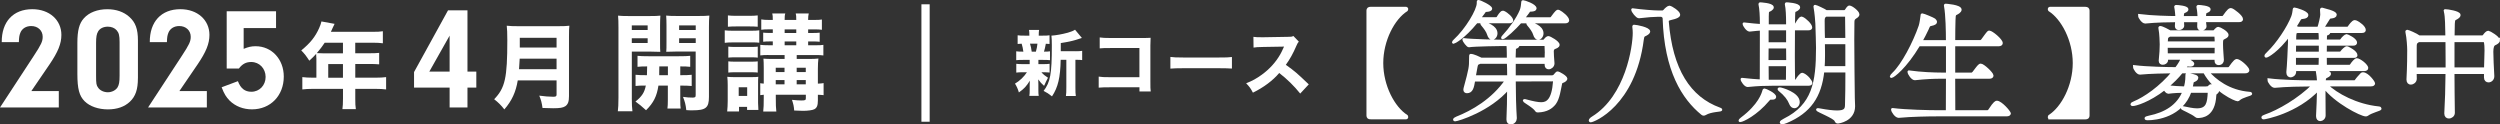
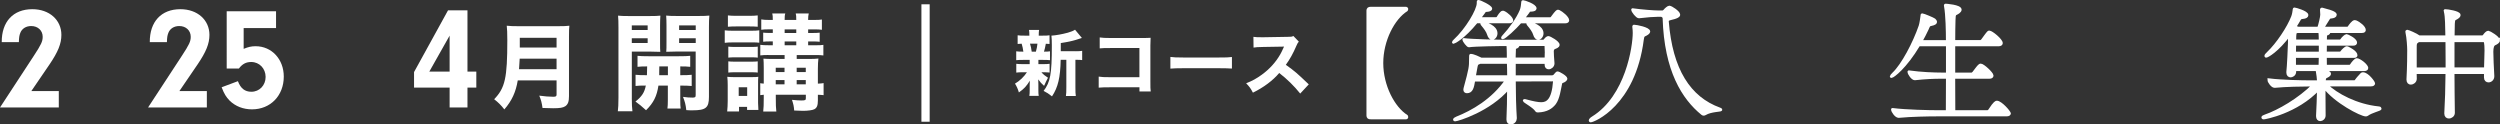
<svg xmlns="http://www.w3.org/2000/svg" id="_レイヤー_2" viewBox="0 0 791.28 39.36">
  <rect x="0" y="0" width="791.28" height="39.36" fill="#333333" stroke="none" />
  <g id="_レイヤー_1-2">
    <path d="M433.82,37.28c-.58,0-.82-.23-.82-.7V3.35c0-.47.23-.7.82-.7h11.23c.16.04.19.12.19.23,0,.08-.04.16-.08.23-4.17,2.65-7.84,9.59-7.84,16.85s3.67,14.2,7.84,16.85c.04.08.08.16.08.23,0,.12-.04.2-.19.23h-11.23Z" style="fill:#fff; stroke:#fff; stroke-miterlimit:10;" />
-     <path d="M648.82,37.28c-.16-.04-.19-.12-.19-.23,0-.08.04-.16.08-.23,4.17-2.65,7.84-9.59,7.84-16.85s-3.67-14.2-7.84-16.85c-.04-.08-.08-.16-.08-.23,0-.12.04-.2.19-.23h11.23c.58,0,.82.23.82.7v33.23c0,.47-.23.7-.82.7h-11.23Z" style="fill:#fff; stroke:#fff; stroke-miterlimit:10;" />
-     <path d="M698.59,22.7c2.38,2.81,6.86,6.36,13.38,6.86.27.04.39.04.39.08,0,.23-2.77.78-3.78,1.72-.16.16-.23.2-.31.2-.7,0-7.18-2.77-10.49-8.85h-7.29c-1.37,1.72-3,3.32-4.76,4.76,2.03.23,4.37.35,5.93.39.27-1.01.55-2.07.55-3.98,0-.27,0-.35.12-.35.04,0,.12.04.23.04,2.42.55,2.73.7,2.73,1.09,0,.35-.51.66-.9.82-.51.2-.55.35-.66,1.09-.08.43-.16.86-.27,1.29h4.68c.43,0,.9-.12.94-.16.16-.12.12-.16.39-.39.12-.08.2-.16.31-.16.35,0,1.37.62,1.68.86.27.23.43.43.43.66s-.19.51-.55.74c-.27.19-.31.39-.35.74-.31,6.51-4.1,6.67-5.34,6.71q-.35,0-.58-.23c-.97-.9-4.41-2.3-4.41-2.5t.08-.04s.16,0,.31.04c1.37.27,2.93.66,4.33.66,3.39,0,3.74-2.18,3.9-5.58,0-.23-.27-.35-.43-.35h-5.69c-2.65,7.76-10.8,8.7-13.38,8.7-.35,0-.51-.04-.51-.12s.35-.2.98-.35c5.15-1.05,9.28-3.51,11.08-8.23-1.56,0-3.28.08-5.03.31h-.04c-.27,0-.82-.58-1.21-1.13-5.03,3.9-9.24,5.03-10.02,5.03-.16,0-.23-.04-.23-.08,0-.08.23-.23.7-.43,3.31-1.37,8.39-4.76,12.56-9.87-2.73.04-7.72.12-10.73.43h-.04c-.7,0-1.68-1.48-1.68-1.99,3.71.47,10.49.62,13.22.62,1.21-1.64,1.68-2.5,1.91-3.35h-5.03v.66c0,.58-.62.94-1.17.94-.43,0-.78-.2-.78-.74v-.12c.23-2.42.31-3.47.31-5.11,0-.43-.08-3.47-.39-4.95-.04-.12-.04-.23-.04-.27q0-.08.08-.08c.62,0,2.65,1.13,2.85,1.25l.19.12h13.77c.23,0,.35-.08.51-.23.27-.27.51-.62.74-.74.12-.08.23-.12.39-.12.27,0,2.69,1.25,2.69,2.07,0,.47-.7.7-1.05.9-.62.27-.7.7-.7,1.72v.39c0,1.56.19,3.32.27,4.84v.08c0,.55-.35,1.09-1.17,1.09-.43,0-.78-.23-.78-.82v-.86h-9.91c2.5,1.4,2.5,1.68,2.5,1.79,0,.2-.27.39-.82.39-.16,0-.31,0-.51-.04-.08,0-.16-.04-.23-.04-.39,0-.58.23-1.25,1.25h14c.23,0,.55-.16.66-.35.12-.16,1.52-2.26,2.07-2.26.08,0,.16,0,.23.04,1.25.43,3.28,2.46,3.28,3.04,0,.23-.2.47-.86.47h-11.97ZM697.73,6.51c0,.55.08,1.13.16,1.76v.08c0,.55-.66.86-1.17.86-.39,0-.78-.23-.78-.74v-.08c.04-.66.04-1.33.04-1.87h-5.23c.04.58.08,1.17.08,1.6,0,.55-.62.9-1.17.9-.43,0-.78-.19-.78-.7v-.08c.04-.55.08-1.13.08-1.72-2.22,0-6.63.08-9.95.43h-.04c-.7,0-1.75-1.48-1.75-1.99,3.74.47,9.32.62,11.74.62,0-.23.04-.43.04-.58,0-.2-.12-1.79-.31-2.69,0-.08-.04-.12-.04-.16,0-.08.08-.08.12-.08.62,0,3.39.27,3.39.9,0,.2-.16.39-.62.58-.58.23-.74.35-.82,1.25v.78h5.27c0-.2.04-.35.04-.47,0-.2-.08-1.72-.31-2.81,0-.08-.04-.12-.04-.16,0-.08.08-.08.12-.08.62,0,3.39.27,3.39.9,0,.2-.16.39-.62.58-.58.23-.78.35-.82,1.25v.78h5.62c.23,0,.51-.16.62-.35.16-.19,1.44-2.18,2.03-2.18.08,0,.16,0,.23.04.66.23,3.2,2.14,3.2,3,0,.23-.16.43-.82.43h-10.88ZM686.65,11.11l-.27.2c-.58.39-.66.23-.74,1.79,0,.16-.04.35-.04.51h15.87c0-.7,0-1.4-.08-2.15,0-.04-.04-.35-.39-.35h-14.35ZM685.6,14.62c0,.82,0,1.72.04,2.77h15.8c.04-1.01.04-1.91.04-2.77h-15.87Z" style="fill:#fff; stroke:#fff; stroke-miterlimit:10;" />
    <path d="M753.3,34.36c0,.27-2.73.86-4.1,1.87-.12.08-.23.12-.39.12-1.4,0-9.56-4.09-13.26-9.01v2.81c0,2.42,0,4.92.04,6.4,0,.78-.66,1.29-1.21,1.29-.43,0-.82-.31-.82-1.05v-.16c.12-2.14.27-6.01.31-8.58-7.02,7.49-17.12,9.24-17.39,9.24-.16,0-.23-.04-.23-.12s.23-.27.74-.43c4.21-1.44,10.76-5.19,15.41-9.87h-1.48c-2.18,0-7.41.08-10.96.43h-.04c-.7,0-1.75-1.48-1.75-1.99,4.06.51,10.65.62,12.91.62h2.81c-.04-.78-.27-2.89-.39-3.32,0-.08-.04-.12-.04-.16,0-.08.08-.12.31-.12.35.04,3.51.27,3.51,1.01,0,.2-.16.39-.39.55-.66.47-1.17.27-1.25,1.44,0,.16-.04.39-.04.58h9.56c.27,0,.51-.16.62-.35.43-.66,1.13-1.37,1.76-2.07.08-.08.19-.12.35-.12,1.4,0,3.35,2.69,3.35,3.04,0,.23-.2.43-.86.43h-14.2c3.24,3.24,9.71,6.63,16.61,7.33.35.04.51.08.51.16ZM749.09,21.53c0,.23-.2.47-.82.47h-22.04c0,.19.04.43.04.58v.08c0,1.05-.98,1.33-1.25,1.33-.47,0-.86-.31-.86-1.01v-.23c.19-1.52.47-7.72.51-9.17v-2.77c-3.94,5.34-7.1,6.94-7.41,6.94-.04,0-.04-.04-.04-.08,0-.12.19-.39.7-.86,3-2.85,6.44-8.03,7.76-11.47.31-.82.39-1.56.47-2.11.04-.27,0-.35.08-.35.31,0,3.9,1.05,3.9,1.91,0,.35-.39.62-1.25.7-.62.04-.9.2-1.13.62-.43.74-.94,1.6-1.56,2.54.27.08.55.12.74.16.19.04.35.08.47.16h6.51c.43-1.25.98-3.59.98-4.33,0-.55-.04-1.17-.08-1.6,0-.08.04-.12.12-.12.04,0,.12.04.16.04,3.78.94,4.02,1.44,4.02,1.75s-.43.58-1.37.66c-.55.04-.62.27-.82.55-.55.82-1.33,2.18-1.91,3.04h7.92c.23,0,.47-.12.59-.31.35-.51,1.25-1.79,1.79-1.79.08,0,.16,0,.23.04,1.21.47,2.77,1.79,2.77,2.61,0,.23-.16.43-.74.43h-10.65c.16.08.19.19.19.27,0,.23-.35.51-.82.58-.27.04-.27.35-.27.74s-.04.9-.04,1.48h4.64c.23,0,.43-.12.55-.31.43-.66,1.29-1.4,1.56-1.4.12,0,2.81,1.17,2.81,2.22,0,.23-.16.43-.7.43h-8.85c0,.9-.04,1.91-.04,2.89h4.68c.23,0,.43-.12.55-.31.39-.55,1.29-1.4,1.64-1.4.08,0,.12,0,.16.04,2.5,1.21,2.69,2.07,2.69,2.34,0,.19-.16.31-.59.31h-9.13c0,1.17.04,2.3.04,3.2h7.6c.23,0,.51-.12.62-.31.55-.86,1.37-1.79,1.76-1.79.08,0,.16,0,.23.04,1.52.58,2.89,2.07,2.89,2.57ZM734.43,13.96h-8.19c-.04.94-.04,1.95-.04,2.89h8.23v-2.89ZM726.2,17.82v3.2h8.15c.04-.7.08-1.95.08-3.2h-8.23ZM734.27,9.94h-7.22l-.16.08c-.55.23-.62.27-.62,3h8.15c0-2.3-.12-2.81-.16-3.08Z" style="fill:#fff; stroke:#fff; stroke-miterlimit:10;" />
    <path d="M790.78,12.75c0,.47-.58.82-1.25,1.13q-.86.39-.86,2.5c0,1.79.16,4.84.31,7.68v.08c0,.9-.7,1.44-1.33,1.44-.51,0-.94-.31-.94-1.05v-1.6h-10.34c.04,4.37.04,8.93.12,12.75v.04c0,.74-.7,1.29-1.4,1.29-.51,0-.94-.31-.94-1.05v-.12c.2-3.28.35-8.11.39-12.91h-10.14c0,.58.04,1.25.04,1.95v.04c0,.86-.82,1.37-1.36,1.37-.51,0-.9-.31-.9-1.09v-.12c.23-4.25.23-8.04.23-9.24,0-.94-.16-3.86-.55-5.58-.04-.12-.04-.23-.04-.27q0-.08.04-.08c.31,0,2.85,1.09,3.78,1.79h8.85c0-.7-.04-1.33-.04-1.91-.04-.82,0-4.52-.43-6.12-.04-.12-.08-.2-.08-.23l.04-.04c.58,0,4.33.55,4.33,1.37,0,.27-.31.58-.78.86-.74.43-.98.31-1.05,1.87-.04.9-.04,2.34-.08,4.21h9.24c.2,0,.43-.08.62-.31.62-.86,1.05-1.17,1.33-1.17.23,0,3.16,1.64,3.16,2.54ZM774.56,19.03c0-2.22,0-4.37-.04-6.2h-9.05l-.23.16c-.82.55-.82.78-.82,2.11v6.75h10.14v-2.81ZM786.88,15.99c0-2.42-.23-3.16-.59-3.16h-9.91v9.01h10.34c.04-2.38.16-4.29.16-5.85Z" style="fill:#fff; stroke:#fff; stroke-miterlimit:10;" />
    <path d="M328.66,20.3h1.38c1.07,0,1.59-.02,2.17-.11v2.77c-.63-.07-1.14-.09-2.17-.09h-.42c.58.67,1.12,1.12,2.08,1.74-.47.89-.87,1.72-1.23,2.57-.92-.83-1.12-1.05-1.85-2.06.04.94.04,1.27.04,1.61v1.79c0,.8.02,1.32.11,1.83h-2.97c.09-.49.11-1,.11-1.72v-1.7c0-.38.02-.89.04-1.38-1.07,1.74-1.81,2.55-3.46,3.71-.29-1.05-.67-1.88-1.23-2.79,1.52-.89,2.84-2.17,3.78-3.6h-1.23c-1.03,0-1.52.02-2.14.11v-2.79c.65.09,1.05.11,2.19.11h2.05v-1.34h-2.12c-1,0-1.5.02-2.14.09v-2.81c.6.09,1.05.11,2.26.11-.09-.8-.33-1.88-.54-2.52-.56.02-.83.04-1.27.09v-2.75c.58.09,1.12.11,2.21.11h1.5v-.13c0-.76-.02-1.12-.11-1.68h3.19c-.09.54-.11.87-.11,1.68v.13h1.23c1.12,0,1.59-.02,2.19-.11v2.75c-.45-.04-.6-.04-1.18-.07-.16.92-.38,1.88-.58,2.5.94,0,1.34-.02,1.9-.11v2.81c-.67-.07-1.14-.09-2.17-.09h-1.5v1.34ZM327.87,16.35c.29-1.05.4-1.61.49-2.52h-2.37q.04.09.09.25c.2.63.29,1.05.47,2.28h1.32ZM340.47,16.22c.98,0,1.61-.04,2.05-.13v2.93c-.49-.07-.87-.09-1.72-.09h-.42v8.65c0,1.43.02,2.1.13,2.81h-3.13c.11-.74.13-1.43.13-2.81v-8.65h-1.79c-.11,5.63-.85,8.71-2.75,11.57-1.09-.87-1.56-1.16-2.66-1.72,2.14-2.81,2.61-5.32,2.61-14.39,0-1.47-.04-2.28-.13-3.11,1.45-.09,3.4-.45,5.21-.94.92-.25,1.83-.62,2.26-.94l2.17,2.61q-.34.09-.78.25c-1.59.56-3.13.92-5.9,1.36v2.59h4.71Z" style="fill:#fff;" />
    <path d="M351.15,27.63c-1.65,0-2.21.02-3.4.11v-3.49c1.14.16,1.59.18,3.46.18h9.43v-9.23h-9.11c-1.88,0-2.57.02-3.46.11v-3.46c.92.13,1.68.18,3.51.18h9.81c1.21,0,2.19-.02,2.79-.07q-.07,1.47-.07,2.43v11.26c0,2.19,0,2.39.11,3.31h-3.57v-1.34h-9.49Z" style="fill:#fff;" />
    <path d="M370.44,18.02c1.01.13,1.81.18,4.09.18h11.3c2.26,0,3.06-.02,4.09-.16v3.66c-.89-.07-2.37-.11-4.11-.11h-11.28c-1.94,0-3.22.04-4.09.13v-3.71Z" style="fill:#fff;" />
    <path d="M411.52,29.6c-1.9-2.37-4.13-4.56-6.63-6.5-1.99,2.37-4.94,4.58-8.33,6.23-.74-1.41-1.05-1.83-2.14-2.97,1.97-.78,3.28-1.5,4.96-2.72,2.46-1.79,4.42-3.95,5.85-6.46.29-.49.67-1.3,1.18-2.43l-6.52.11c-1.85.04-2.28.07-3.13.2l-.04-3.4c.71.11,1.34.13,2.73.13h.42l7.62-.13c1.23,0,1.34-.02,1.88-.27l1.72,1.79c-.29.31-.47.6-.74,1.25-1.07,2.5-2.08,4.31-3.37,6.08,2.88,2.06,3.44,2.55,7.26,6.19l-2.7,2.9Z" style="fill:#fff;" />
    <rect x="291.64" y="1.36" width="2.61" height="37.17" style="fill:#fff;" />
    <path d="M478.51,6.5c0,.21-.21.43-.82.43h-10.36c-4.17,5.12-7.14,6.49-7.27,6.49-.04,0-.04-.04-.04-.09s.13-.21.39-.47c3.78-3.48,7.44-9.59,7.44-11.87v-.43c0-.09,0-.13.09-.13.47,0,3.91,1.63,3.91,2.32,0,.34-.6.52-1.2.56-.73.04-.64.09-1.07.69-.43.6-.9,1.25-1.42,1.89h5.5s.34-.13.47-.34c.22-.39,1.03-1.72,1.51-1.72.13,0,.21,0,.26.04,1.08.47,2.62,1.89,2.62,2.62ZM495.63,24.91c0,.3-.34.65-1.16.95-.3.13-.43.26-.47.52-.43,1.94-.73,4.69-1.93,6.32-1.03,1.33-2.58,2.36-5.29,2.45-.21,0-.43-.04-.47-.13-.52-1.16-3.87-2.92-3.87-3.18t.09-.04c.09,0,.21,0,.47.09,2.24.6,3.74.9,4.82.9,1.89,0,3.74-1.03,4.17-7.01,0-.21-.21-.47-.34-.47l-12.34.04c0,4.21.13,8.82.34,12v.09c0,.69-.52,1.5-1.5,1.5-.52,0-.9-.3-.9-1.12v-.17c.13-2.67.21-6.28.21-9.8-6.06,7.14-16.21,10.11-16.86,10.11-.17,0-.26-.04-.26-.09,0-.13.26-.34.77-.56,4.9-1.93,11.35-5.59,15.74-11.95h-10.36c-.39,2.41-.73,3.7-2.19,3.7-.39,0-.69-.21-.69-.64,0-.13,0-.26.04-.39,1.76-6.45,1.76-6.92,1.76-9.29,0-1.25.04-1.25.09-1.25.82,0,2.62.86,3.31,1.2h8.56c0-.82,0-3.4-.13-4.56h-1.89s-8.69.09-10.45.39c-.34,0-1.59-1.55-1.59-2.02,2.24.34,11.18.52,12.21.52h12.81c.26,0,.39-.04.56-.21.3-.3.56-.69.82-.82.13-.09.21-.13.39-.13.39,0,3.1,1.5,3.1,2.32,0,.52-.73.73-1.12.9-.3.13-.73.39-.73,1.12,0,.77.09,2.36.22,3.78v.13c0,.77-.77,1.38-1.38,1.38-.47,0-.86-.26-.86-.99v-.04c0-.26.04-.47.04-.69h-10.06v4.52h11.74c.43,0,.77-.13.95-.3.43-.43.43-.56.73-.82.09-.09.17-.13.26-.13.39,0,2.67,1.29,2.67,1.89ZM477.4,19.75h-8.94s-.04,0-.09.04c-1.12.47-.95.34-1.33,2.32-.09.52-.26,1.29-.39,2.15h10.83c0-1.68-.04-3.23-.09-4.52ZM473.53,10.54c0,.9-.6,1.63-1.25,1.63-.43,0-.9-.39-1.16-1.29-.26-.95-1.12-2.11-1.89-3.01-.17-.21-.26-.34-.26-.43s.09-.09.26-.09c1.16,0,4.3,1.12,4.3,3.18ZM496.23,6.42c0,.26-.17.52-.77.52h-14.23c-1.72,1.98-5.03,5.03-5.59,5.03-.04,0-.09,0-.09-.04,0-.09.13-.22.34-.47,2.19-2.36,4.43-5.46,5.55-8.13.34-.86.43-1.93.47-2.41.04-.34,0-.43.13-.43.39,0,3.87,1.16,3.87,2.19,0,.34-.47.52-1.25.56-.77.04-.56-.04-1.07.69l-1.51,1.98h8.73s.3-.13.43-.34c1.46-2.02,1.72-2.06,1.89-2.06.09,0,.17,0,.21.04.99.47,2.88,2.02,2.88,2.88ZM489.39,16.82c0-.82-.04-1.63-.09-2.37,0-.13-.13-.34-.26-.34h-8.73c.13.04.17.13.17.26,0,.22-.22.47-.6.6-.52.13-.52.34-.52.9,0,.69-.09,1.68-.09,2.79h10.06c0-.6.04-1.25.04-1.85ZM488.1,10.54c0,.9-.6,1.63-1.25,1.63-.43,0-.9-.39-1.16-1.29-.26-.95-1.12-2.11-1.89-3.01-.17-.21-.26-.34-.26-.43s.09-.09.26-.09c1.16,0,4.3,1.12,4.3,3.18Z" style="fill:#fff; stroke:#fff; stroke-linecap:round; stroke-linejoin:round; stroke-width:.88px;" />
    <path d="M521.86,9.98c0,.3-.34.6-.99.95-.65.3-.86.3-1.03,1.59-2.67,20.73-15.52,25.76-16.38,25.76-.13,0-.17-.09-.17-.13,0-.21.34-.6.86-.9,10.84-6.71,13.07-22.62,13.07-26.83,0-.6-.04-1.16-.13-1.89v-.17q0-.09.09-.09c.77,0,4.69.77,4.69,1.72ZM544.69,34.71c0,.3-3.1.17-5.03,1.33-.17.09-.3.13-.43.13s-.26-.04-.43-.17c-6.02-4.9-11.61-13.63-12.12-30.27,0-.47-.6-.86-.99-.86h-.82c-1.25,0-3.7.17-6.11.47h-.04c-.6,0-1.98-1.76-1.98-2.28,3.1.43,6.79.69,8.04.69h1.42c.21,0,.52-.17.69-.39.26-.34,1.12-1.12,1.46-1.12.6,0,3.01,1.63,3.01,2.41,0,.47-.73.73-1.38.95-1.33.39-2.24.39-2.24,1.12v.04c1.21,15.31,6.92,24.25,16.55,27.73.26.09.39.17.39.21Z" style="fill:#fff; stroke:#fff; stroke-linecap:round; stroke-linejoin:round; stroke-width:.88px;" />
-     <path d="M560.73,31.1c-.52,0-.64,0-1.08.52-3.83,4.56-8.13,6.58-8.86,6.58-.04,0-.09,0-.09-.04,0-.09.21-.3.64-.65,5.59-4.21,6.67-7.87,6.92-8.81.04-.17.09-.26.21-.26.26,0,3.27,1.33,3.27,2.24,0,.26-.21.43-.9.43h-.13ZM560.73,26.71c-2.11,0-4.08.04-7.57.39h-.04c-.69,0-1.76-1.55-1.76-2.02,2.28.26,4.34.43,6.06.52,0-.52.04-2.19.04-16.38-.9.04-1.98.17-3.66.34h-.04c-.69,0-1.76-1.55-1.76-2.02,2.28.26,4,.43,5.46.52v-.86c0-2.06-.13-4.51-.43-5.8v-.13q0-.09.09-.09s3.87.17,3.87,1.16c0,.21-.17.43-.47.64-.9.65-1.12,0-1.12,2.19v2.97h6.36v-.95c0-2.06-.09-4.51-.39-5.8v-.13q0-.09.09-.09s3.87.17,3.87,1.16c0,.21-.17.43-.47.64-.9.65-1.12,0-1.12,2.19,0,.73-.04,1.76-.04,2.97h.3c.09,0,.34-.13.47-.34.04-.09,1.2-2.11,1.68-2.11.09,0,.17,0,.21.04,1.08.47,2.79,2.19,2.79,2.97,0,.26-.17.47-.77.47h-4.69c0,2.54-.04,5.63-.04,8.64s.04,5.85.09,7.87h.52c.09,0,.34-.13.47-.34.39-.73,1.33-1.85,1.68-1.85.09,0,.17,0,.21.04,1.46.65,2.58,2.32,2.58,2.71,0,.26-.17.47-.77.47h-11.7ZM559.35,14.89c0,1.5-.04,3.05-.04,4.56h6.49c0-1.5-.04-3.05-.04-4.56h-6.41ZM565.76,9.17h-6.41v4.64h6.41v-4.64ZM559.35,20.52c0,1.93,0,3.78.04,5.16h6.32c.04-1.42.04-3.23.04-5.16h-6.41ZM566.71,32.73c-.56-1.38-1.55-2.75-3.53-4.34-.09-.09-.13-.13-.13-.17,0-.09.17-.13.3-.13.43,0,5.85,1.51,5.85,4.21,0,.86-.6,1.51-1.25,1.51-.47,0-.95-.3-1.25-1.08ZM576.98,22.5c-.86,8-4.17,12.9-11.61,16.04-.56.26-1.03.34-1.29.34-.21,0-.34-.04-.34-.13,0-.17.34-.43,1.08-.82,9.16-4.56,10.41-11.87,10.41-22.75,0-2.45-.13-4.34-.21-7.7,0-.39-.26-3.65-.56-5.12-.04-.13-.04-.21-.04-.3s.04-.09.09-.09c.3,0,3.05,1.33,3.31,1.55l.17.13h5.76c.21,0,.47-.17.6-.39.17-.3.69-1.07.99-1.07.69,0,2.75,1.63,2.75,2.36,0,.52-.64.82-.9.99-.64.47-.69.77-.69,1.85v.22c-.04,1.2-.04,2.92-.04,4.9,0,6.02.13,14.45.17,18.45,0,.56.09,1.89.09,2.67,0,4.39-4.82,5.03-5.03,5.03-.34,0-.47-.17-.64-.56-.43-1.03-5.8-3.05-5.8-3.4,0,0,.04-.04.13-.04.13,0,.3.04.6.09,2.49.47,4.26.65,5.5.65,2.58,0,2.88-.86,2.92-2.11.09-2.71.13-6.62.13-10.79h-7.53ZM584.51,12.44c0-1.25-.04-2.49-.04-3.57,0-1.59-.04-2.79-.04-3.61,0-.43-.43-.43-.47-.43h-6.06l-.34.26c-.39.3-.47.82-.47,1.55,0,2.37.04,4.08.09,5.8h7.35ZM584.51,13.55h-7.35c0,.86.04,1.76.04,2.79v1.33c0,1.29-.04,2.54-.13,3.7h7.44v-7.83Z" style="fill:#fff; stroke:#fff; stroke-linecap:round; stroke-linejoin:round; stroke-width:.88px;" />
    <path d="M636.02,35.87c0,.26-.21.52-.95.52h-22.15c-2.41,0-8.04.09-11.95.47h-.04c-.82,0-1.94-1.63-1.94-2.19v-.04c4.47.56,11.7.69,14.19.69h3.14c.04-2.71.04-6.71.04-10.84h-2.02c-2.11,0-4.82.09-8.26.47h-.04c-.73,0-1.85-1.63-1.85-2.19v-.04c3.91.56,8.21.69,10.36.69h1.81v-9.2h-9.03c-4.26,7.14-8.17,10.02-8.69,10.02t-.04-.04c0-.09.21-.39.69-.86,2.92-2.75,6.58-9.72,8.43-15.09.3-.9.47-2.45.6-3.31v-.17s0-.09.09-.09c.39,0,3.61,1.38,3.78,1.55.17.17.47.47.47.73,0,.3-.34.6-1.42.82-.77.13-.77.39-1.25,1.46-.6,1.29-1.29,2.62-2.02,3.91h8.38c0-3.27-.09-8.39-.6-11.18-.04-.13-.04-.21-.04-.26s.04-.09.09-.09c.09,0,4.64.3,4.64,1.46,0,.26-.21.52-.52.77-1.12.86-1.38.13-1.42,2.58-.04,1.5-.09,3.87-.09,6.71h8.34c.26,0,.52-.17.69-.39.43-.56,1.5-2.11,1.89-2.49.13-.13.22-.13.3-.13.73,0,3.83,2.54,3.83,3.53,0,.26-.21.56-.9.56h-14.15v9.2h5.63c.26,0,.47-.21.64-.39.43-.52,1.46-2.02,1.85-2.28.17-.13.26-.17.39-.17.77,0,3.61,2.67,3.61,3.35,0,.3-.21.56-.86.56h-11.27c0,4.13.04,8.08.04,10.84h10.53c.3,0,.6-.17.73-.39,1.68-2.62,2.15-2.62,2.32-2.62,1.25,0,3.96,3.1,3.96,3.57Z" style="fill:#fff; stroke:#fff; stroke-linecap:round; stroke-linejoin:round; stroke-width:.88px;" />
    <path d="M18.61,28.83v5.19H0l10.71-16.36c2.34-3.58,2.8-4.55,2.8-6.02,0-1.98-1.52-3.4-3.63-3.4-1.65,0-2.94.83-3.45,2.16-.32.83-.41,1.38-.46,2.94H.55c-.05-6.48,3.63-10.43,9.69-10.43,5.38,0,9.19,3.4,9.19,8.13,0,2.8-1.06,5.38-3.77,9.37l-5.74,8.41h8.68Z" style="fill:#fff;" />
-     <path d="M43.65,24.74c0,3.54-.73,5.74-2.53,7.44-1.7,1.61-4.04,2.44-6.98,2.44s-5.7-.92-7.35-2.57c-1.7-1.7-2.3-3.91-2.3-8.68v-9.79c0-3.95.6-6.2,2.07-7.81,1.65-1.84,4.32-2.85,7.4-2.85,2.8,0,5.19.83,6.94,2.39,1.98,1.75,2.76,3.86,2.76,7.53v11.9ZM30.41,24.01c0,2.43.09,2.99.64,3.72.6.92,1.84,1.47,3.08,1.47s2.48-.6,3.08-1.56c.46-.78.64-1.7.64-3.67v-10.66c0-2.07-.23-2.94-.92-3.72-.64-.74-1.65-1.15-2.8-1.15-1.38,0-2.53.55-3.08,1.52-.46.78-.64,1.7-.64,3.63v10.43Z" style="fill:#fff;" />
    <path d="M65.47,28.83v5.19h-18.61l10.71-16.36c2.34-3.58,2.8-4.55,2.8-6.02,0-1.98-1.52-3.4-3.63-3.4-1.65,0-2.94.83-3.45,2.16-.32.83-.41,1.38-.46,2.94h-5.42c-.05-6.48,3.63-10.43,9.69-10.43,5.38,0,9.19,3.4,9.19,8.13,0,2.8-1.06,5.38-3.77,9.37l-5.74,8.41h8.68Z" style="fill:#fff;" />
    <path d="M77.14,15.46c1.42-.6,2.43-.83,3.77-.83,5.1,0,8.91,4.13,8.91,9.6,0,6.06-4.23,10.38-10.06,10.38-2.76,0-5.24-.96-7.08-2.76-1.1-1.15-1.7-2.07-2.53-4.23l5.15-1.93c.87,2.3,2.21,3.35,4.27,3.35,2.53,0,4.5-2.02,4.5-4.69s-1.98-4.73-4.55-4.73c-1.61,0-2.8.6-3.91,2.07h-3.86V3.56h15.62v5.33h-10.25v6.57Z" style="fill:#fff;" />
-     <path d="M100.13,18.48c0-.56-.03-1-.06-1.44-.79.88-1.2,1.29-2.17,2.17-1-1.52-1.5-2.2-2.55-3.25,2.87-2.34,4.43-4.31,5.66-7.06.38-.88.62-1.55.73-2.11l4.16.76c-.21.41-.23.47-.64,1.35-.21.47-.32.7-.53,1.17h13.31c1.44,0,2.2-.03,3.14-.18v3.81c-.91-.12-1.79-.18-3.14-.18h-5.6v3.34h4.37c1.47,0,2.29-.03,3.2-.12v3.63c-.97-.09-1.73-.12-3.05-.12h-4.51v4.34h6.45c1.41,0,2.37-.06,3.31-.18v3.9c-.97-.12-1.99-.18-3.31-.18h-6.45v3.08c0,1.61.03,2.4.18,3.34h-4.25c.12-.91.18-1.76.18-3.4v-3.02h-9.53c-1.35,0-2.35.06-3.34.18v-3.9c1,.12,1.96.18,3.34.18h1.11v-6.13ZM102.77,13.53c-.79,1.2-1.41,1.99-2.49,3.28.59.03,1.08.06,1.82.06h6.45v-3.34h-5.77ZM108.55,24.61v-4.34h-4.66v4.34h4.66Z" style="fill:#fff;" />
    <path d="M131.05,27.73v-4.92l10.75-19.53h6.16v19.39h2.8v5.05h-2.8v6.29h-5.65v-6.29h-11.26ZM142.31,11.28l-6.43,11.39h6.43v-11.39Z" style="fill:#fff;" />
    <path d="M163.88,25.43c-.62,3.72-1.85,6.42-4.25,9.2-1.05-1.35-1.91-2.2-3.22-3.22,3.46-3.61,4.16-6.68,4.16-18.73,0-2.26-.06-3.49-.18-4.54,1.11.12,2.02.15,3.61.15h12.69c1.73,0,2.58-.03,3.52-.15-.09.79-.12,1.64-.12,3.49v18.82c0,1.7-.32,2.58-1.17,3.17-.73.47-1.7.64-3.84.64-.91,0-1.93-.03-3.37-.09-.23-1.64-.44-2.49-1.03-3.9,1.58.23,3.25.35,4.43.35.85,0,1.05-.15,1.05-.7v-4.48h-12.28ZM176.16,21.91v-3.34h-11.67c-.06,1-.12,2.05-.21,3.34h11.87ZM176.16,15.05v-3.08h-11.64v3.08h11.64Z" style="fill:#fff;" />
    <path d="M199.97,30.97c0,2.01.07,3.25.2,4.25h-4.62c.13-1.04.2-2.14.2-4.32V8.77c0-1.84-.03-2.75-.13-3.82.9.1,1.78.13,3.42.13h6.56c1.78,0,2.55-.03,3.42-.13-.07,1.04-.1,1.88-.1,3.12v5.39c0,1.61,0,2.18.07,2.95-.77-.03-1.88-.07-2.91-.07h-6.1v14.64ZM199.97,9.5h5.02v-1.47h-5.02v1.47ZM199.97,13.62h5.02v-1.51h-5.02v1.51ZM201.18,23.67c1.04.1,1.78.13,3.58.13q.03-1.07.07-2.78c-1.37,0-2.18.03-3.05.13v-3.48c.87.1,1.84.13,3.48.13h9.58c1.71,0,2.71-.03,3.62-.13v3.48c-.9-.1-1.61-.13-3.15-.13v2.78c1.88,0,2.58-.03,3.62-.13v3.55c-1.1-.1-1.81-.13-3.62-.13v4.42c0,1.54.03,2.18.13,2.85h-4.19c.1-.84.13-1.37.13-2.85v-4.42h-2.98c-.5,3.35-1.54,5.46-3.92,7.8q-1.84-1.71-3.35-2.75c2.08-1.64,2.88-2.95,3.28-5.06-1.64,0-2.48.03-3.25.13v-3.55ZM208.68,21.02q0,.6-.03,1.67v1.11h2.75v-2.78h-2.71ZM224.39,30.7c0,3.42-1,4.22-5.23,4.22-.77,0-1.1,0-1.94-.07-.2-1.81-.44-2.65-1.04-4.19,1.24.17,1.91.23,3.01.23.84,0,1-.13,1-.84v-13.73h-6.4c-1.17,0-1.81.03-2.91.07.07-.84.07-1.44.07-2.95v-5.39c0-1.24-.03-2.14-.1-3.12.9.1,1.71.13,3.42.13h6.83c1.64,0,2.51-.03,3.42-.13-.1,1.17-.13,2.01-.13,3.75v22ZM214.95,9.5h5.26v-1.47h-5.26v1.47ZM214.95,13.62h5.26v-1.51h-5.26v1.51Z" style="fill:#fff;" />
    <path d="M229.39,9.6c.77.1,1.51.13,2.65.13h5.63c1.34,0,1.88-.03,2.65-.13v3.92c-.74-.1-1.07-.1-2.55-.1h-5.73c-1.14,0-1.78.03-2.65.13v-3.95ZM230.16,35.29c.1-1,.17-2.14.17-3.28v-5.02c0-1.1-.03-1.74-.13-2.68,1.11.1,1.31.1,2.38.1h5.39c1.11,0,1.51-.03,2.04-.1-.07.67-.07,1.07-.07,2.41v5.86c.03,1.17.07,1.91.1,2.21h-3.58v-.97h-2.55v1.47h-3.75ZM230.39,4.88c.94.1,1.41.13,2.88.13h3.68c1.47,0,1.94-.03,2.88-.13v3.58c-.84-.07-1.57-.1-2.88-.1h-3.68c-1.31,0-2.01.03-2.88.1v-3.58ZM230.52,14.76c.57.07,1.07.1,2.08.1h5.26c1.04,0,1.41-.03,1.98-.1v3.48c-.64-.07-1.04-.1-1.98-.1h-5.26c-1.04,0-1.44.03-2.08.1v-3.48ZM230.52,19.42c.57.07,1.07.1,2.08.1h5.22c1.07,0,1.44-.03,2.01-.1v3.55c-.54-.07-.97-.1-2.08-.1h-5.22c-.94,0-1.41.03-2.01.1v-3.55ZM233.81,30.37h2.68v-2.75h-2.68v2.75ZM243.19,17.41c-1.11,0-1.78.03-2.55.13v-3.35c.8.1,1.41.13,2.55.13h1.41v-1.21h-.9c-.84,0-1.64.03-2.14.1v-2.88c.47.07,1.31.1,2.14.1h.9v-1.14h-1.41c-.94,0-1.54.03-2.24.13v-3.28c.77.13,1.31.17,2.38.17h1.27c0-1.11-.03-1.51-.17-2.04h4.12c-.17.54-.2.97-.2,2.04h3.68c0-1.24-.03-1.44-.17-2.04h4.12c-.13.6-.2,1-.2,2.04h2.08c1.04,0,1.67-.03,2.28-.13v3.25c-.7-.1-1.34-.13-2.24-.13h-2.11v1.14h1.54c.94,0,1.47-.03,2.11-.1v2.88c-.47-.07-1.37-.1-2.18-.1h-1.47v1.21h2.31c1.31,0,1.94-.03,2.51-.13v3.35c-.77-.1-1.24-.13-2.51-.13h-5.93v1.24h3.79c1.37,0,2.31-.03,3.08-.13-.1.8-.17,1.88-.17,3.25v4.69c.87-.03,1.24-.07,1.81-.17v3.82c-.64-.07-.9-.1-1.81-.13v1.84c0,1.57-.33,2.34-1.14,2.75-.54.3-2.11.5-3.55.5-.33,0-.74,0-2.81-.1-.1-1.37-.23-1.94-.7-3.38,1.17.13,2.24.2,2.95.2,1.21,0,1.44-.1,1.44-.7v-1.11h-9.51v.97c0,2.38.03,3.01.17,4.35h-4.15c.13-1.27.17-2.11.17-4.35v-.97c-.5.03-.74.07-1.11.13v-3.79c.33.07.6.1,1.11.13v-4.92c0-1.34-.03-2.21-.1-2.98.8.07,1.51.1,2.91.1h3.79v-1.24h-5.12ZM248.31,21.43h-2.78v1.37h2.78v-1.37ZM248.31,25.35h-2.78v1.34h2.78v-1.34ZM252.03,10.44v-1.14h-3.68v1.14h3.68ZM252.03,14.33v-1.21h-3.68v1.21h3.68ZM255.04,22.8v-1.37h-2.88v1.37h2.88ZM255.04,26.69v-1.34h-2.88v1.34h2.88Z" style="fill:#fff;" />
  </g>
</svg>